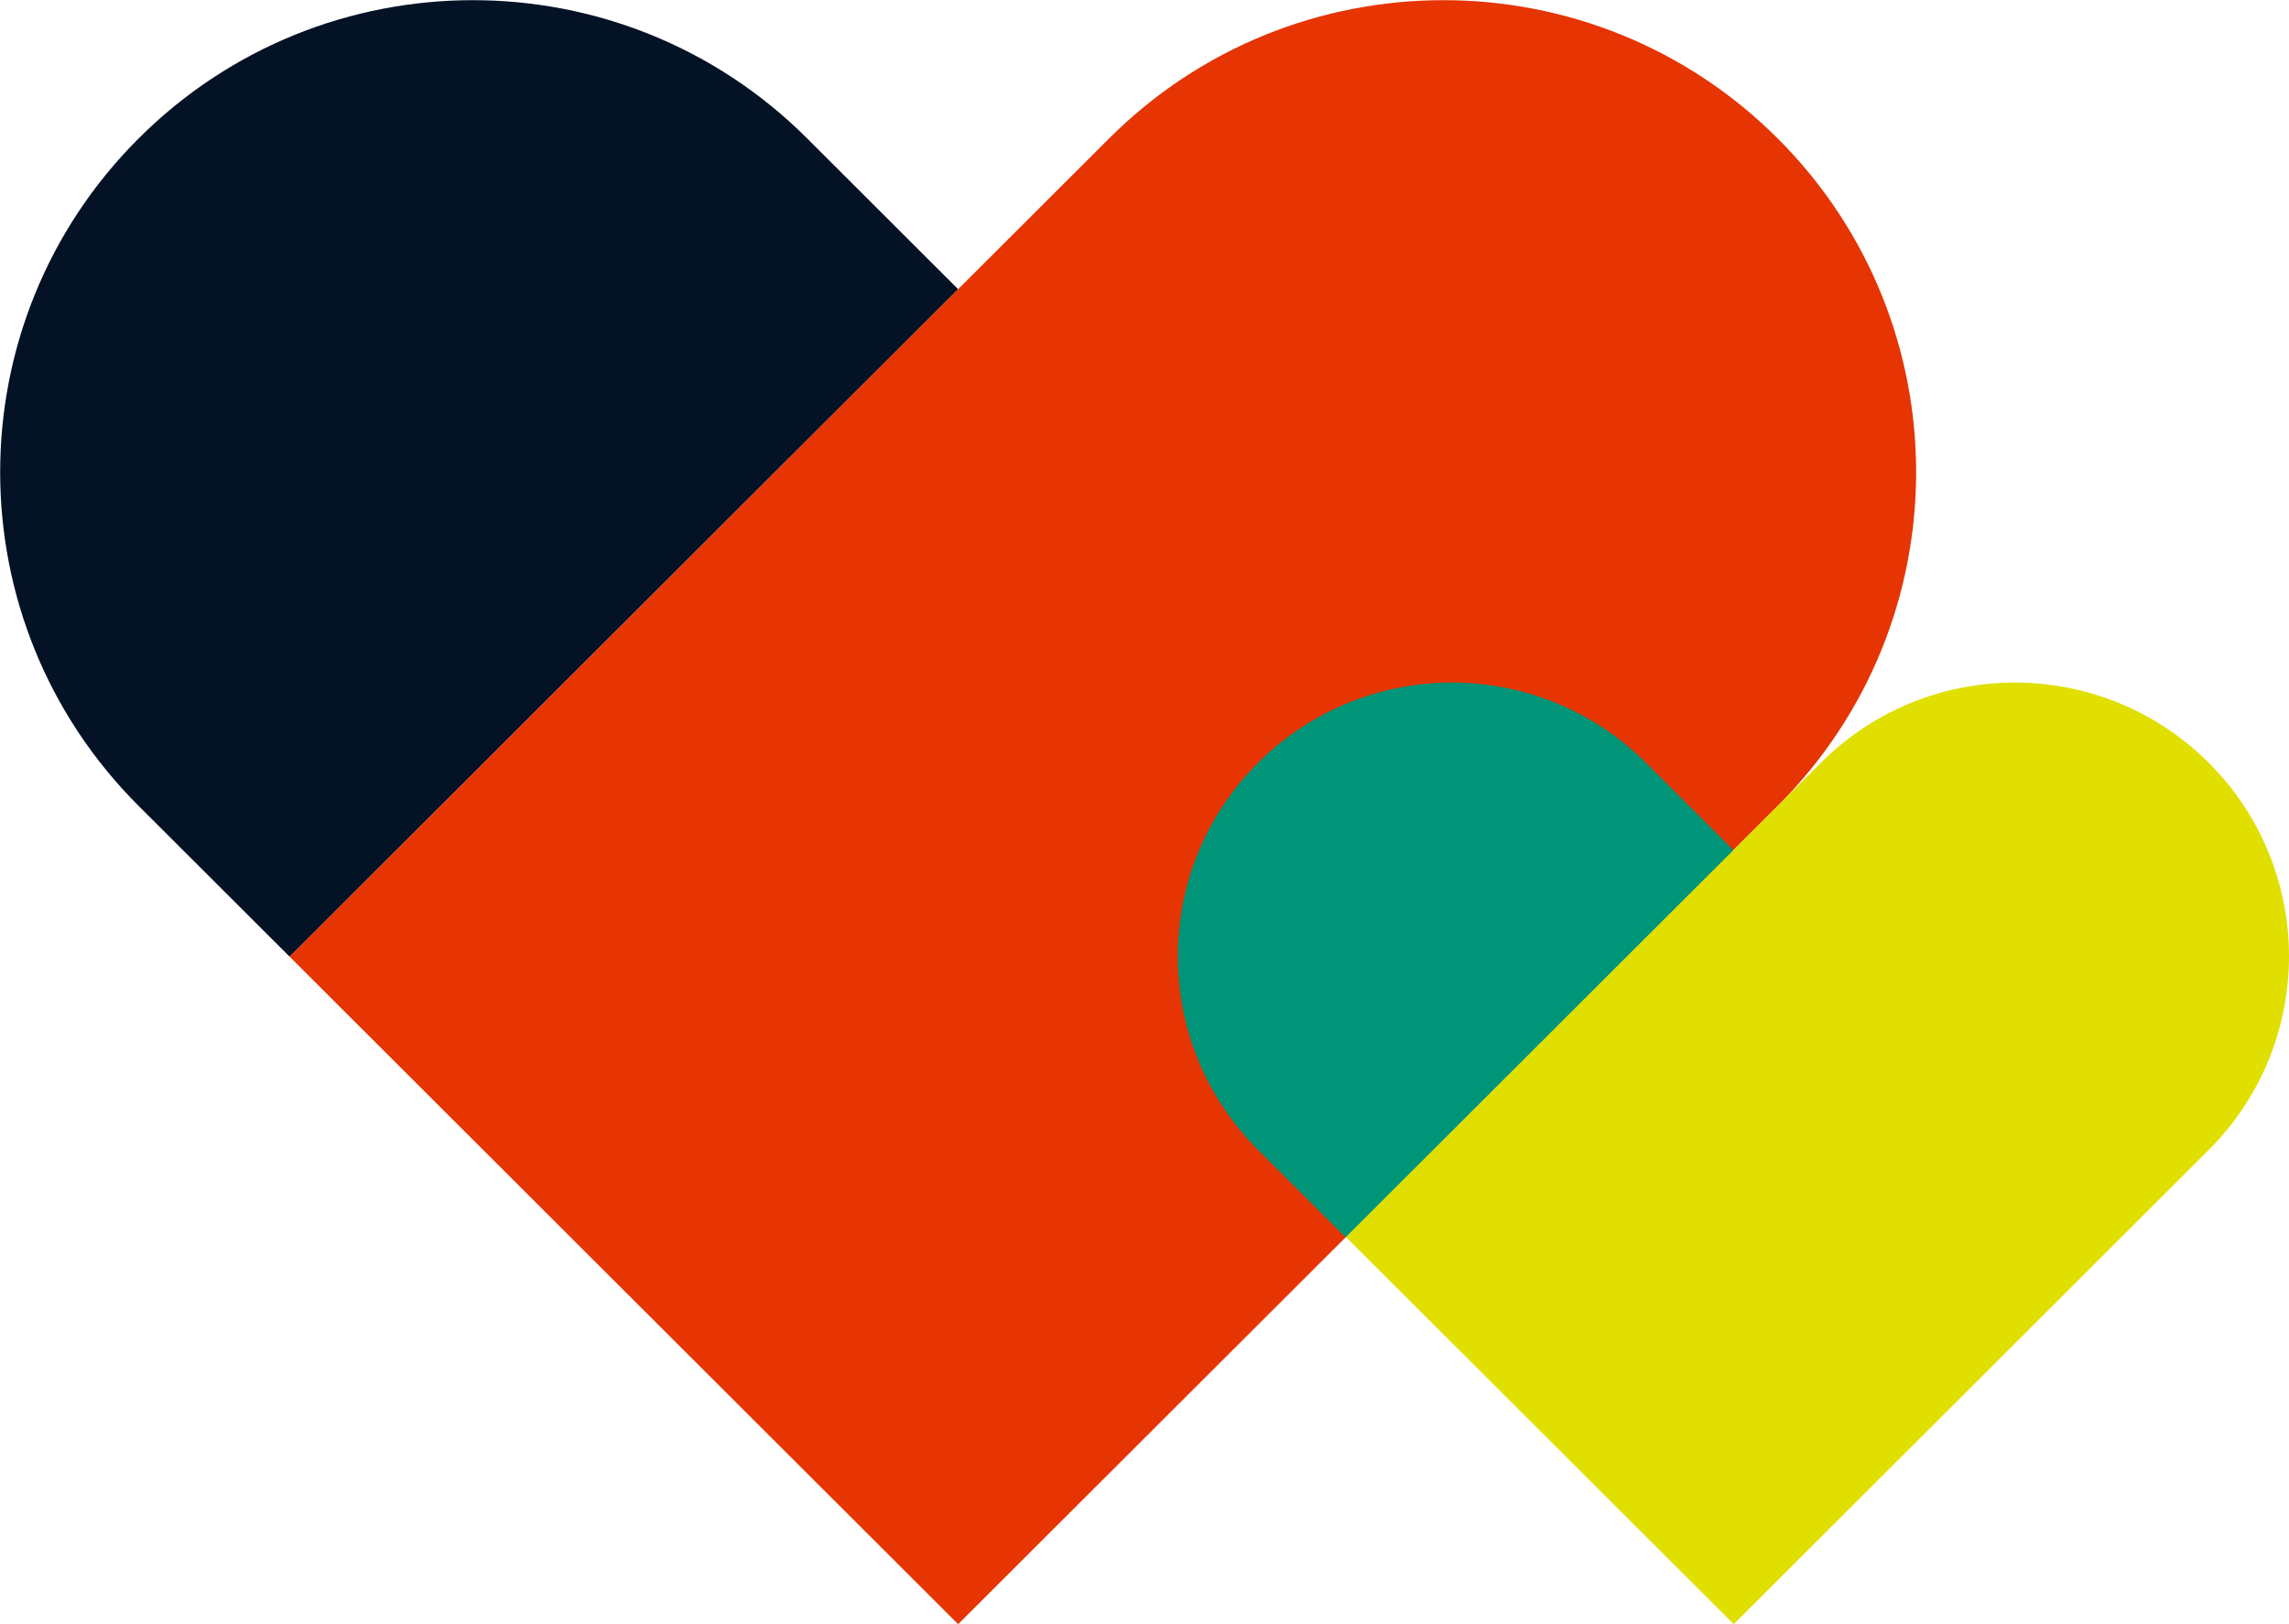
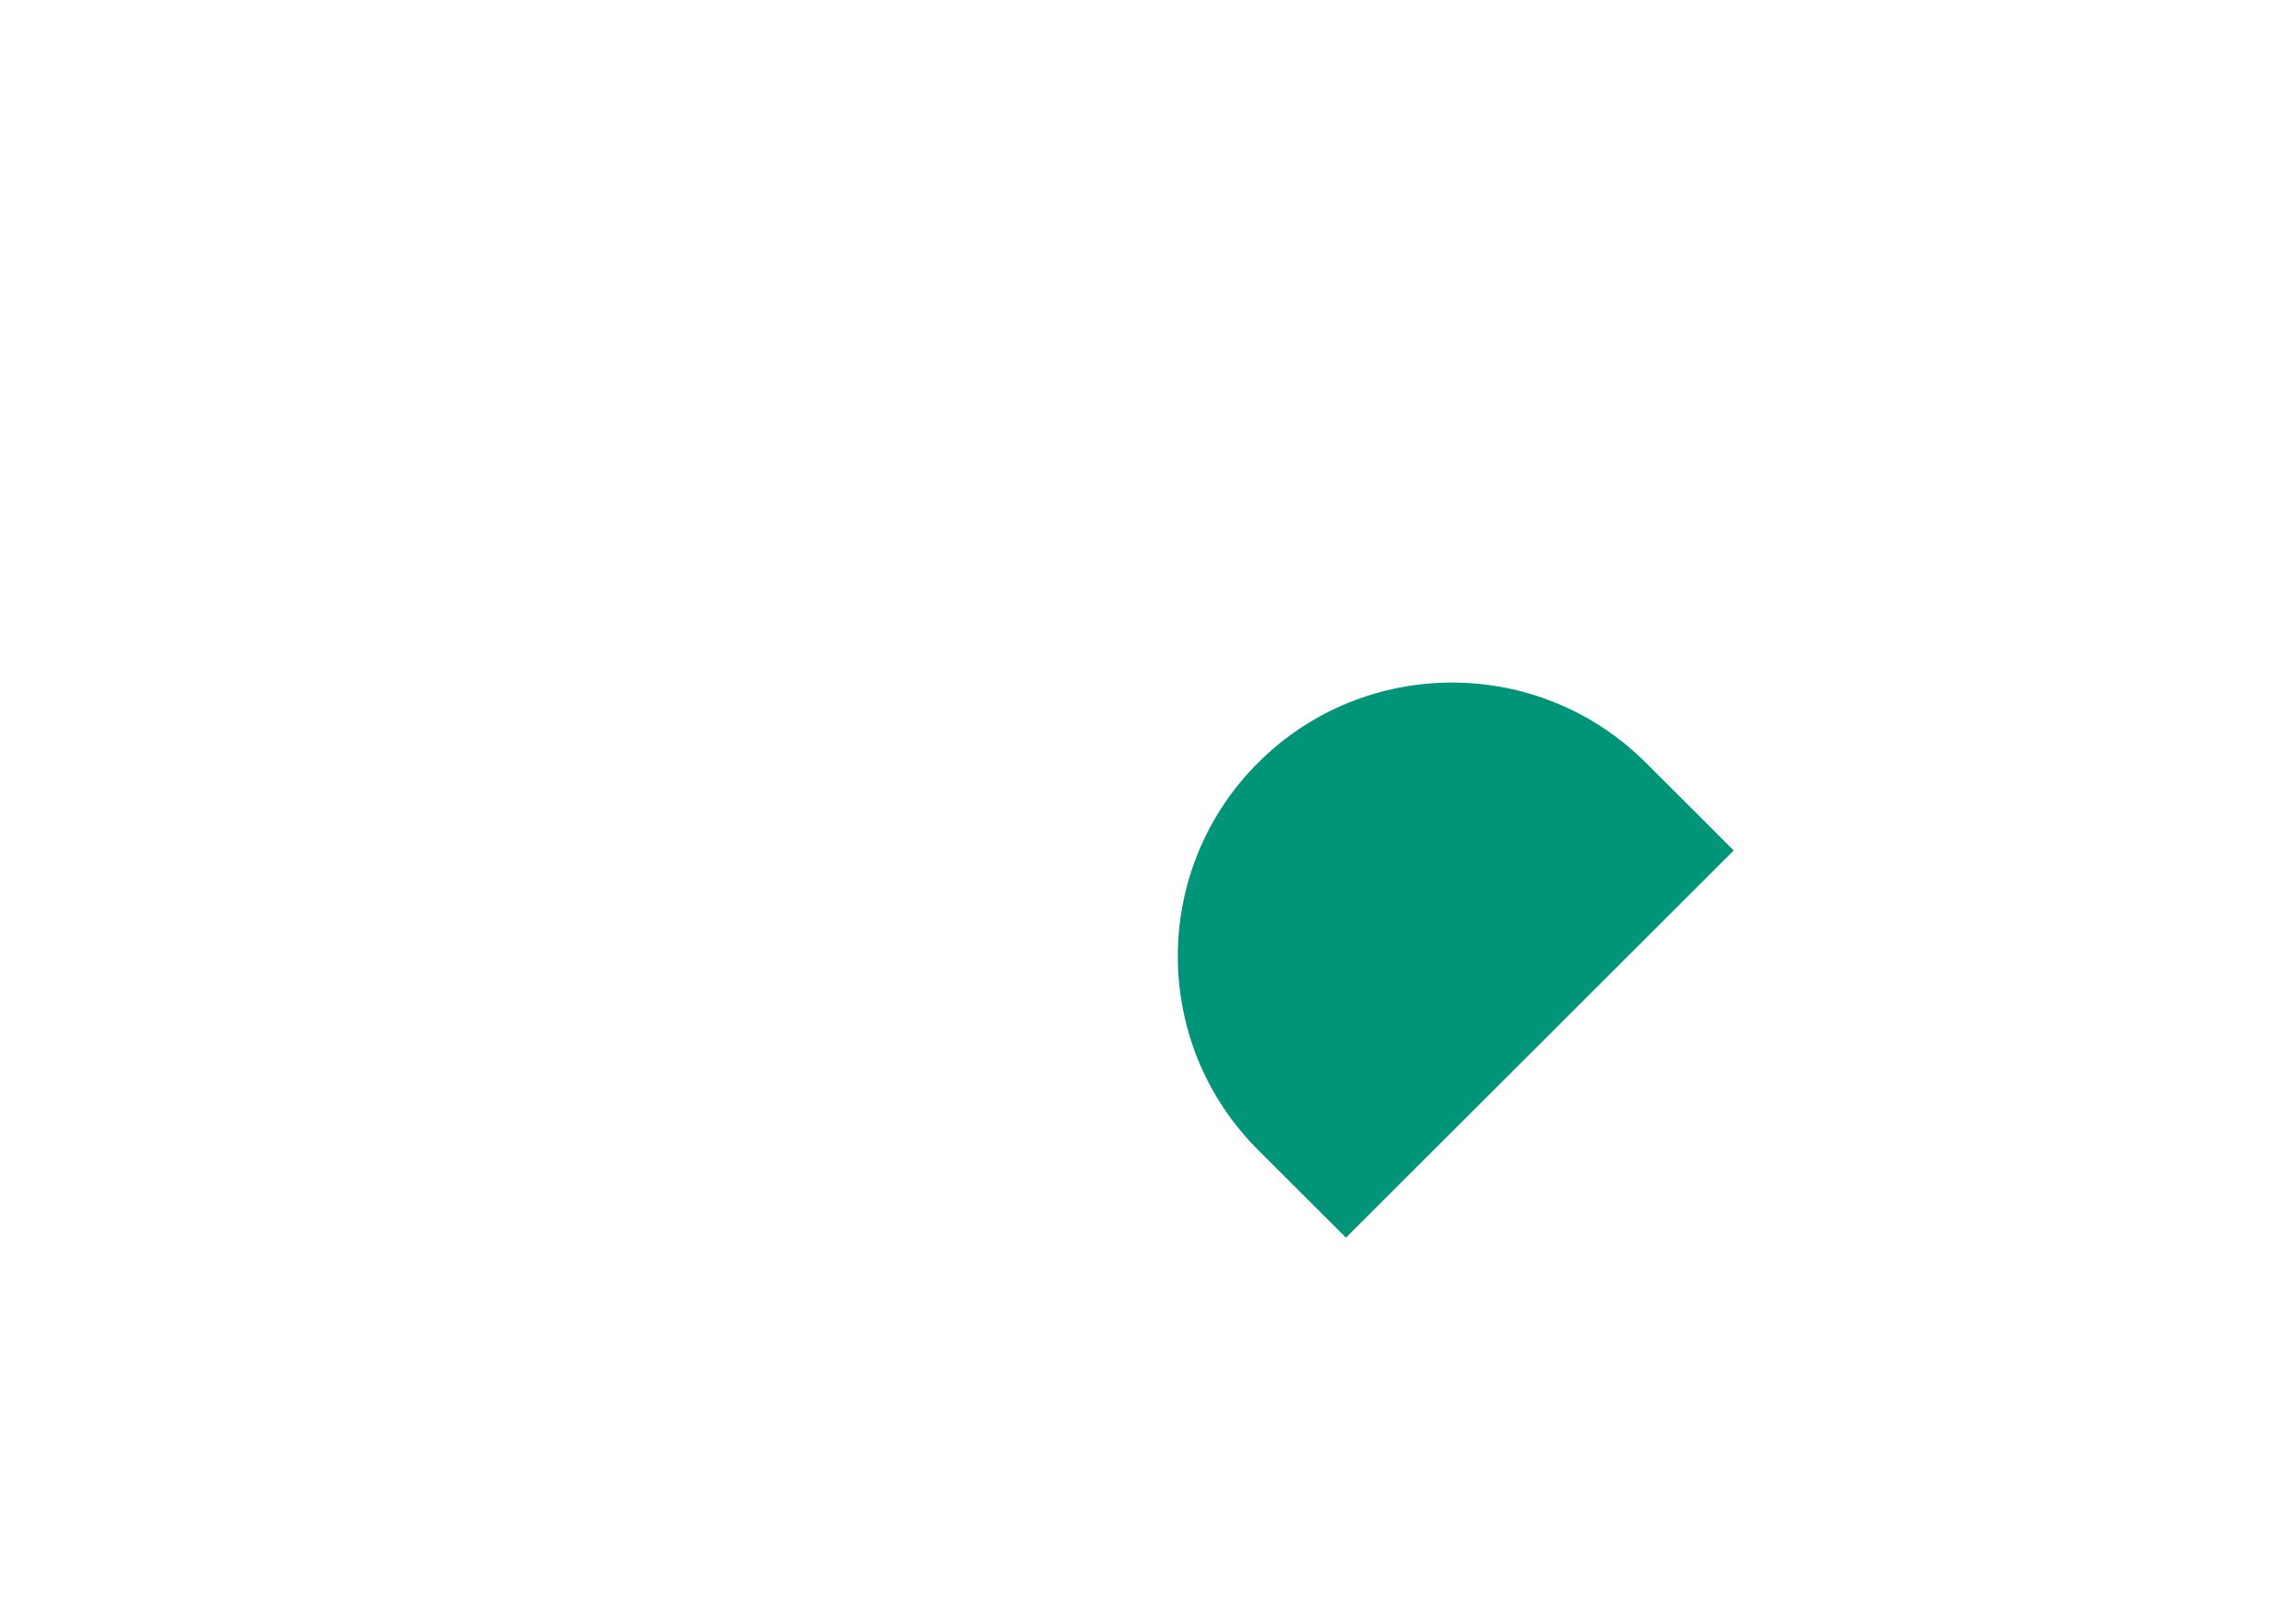
<svg xmlns="http://www.w3.org/2000/svg" width="62" height="44" viewBox="0 0 62 44" fill="none">
  <g clip-path="url(#clip0_468_9812)">
-     <path d="M25.953 7.835L21.863 3.75C16.862 -1.244 8.756 -1.244 3.755 3.75C-1.246 8.744 -1.246 16.839 3.755 21.833L7.845 25.917L30.043 3.75L25.953 7.835Z" fill="#041225" />
-     <path d="M48.15 3.75C43.149 -1.244 35.043 -1.244 30.042 3.75L7.845 25.917L25.952 44L48.15 21.833C53.151 16.839 53.151 8.744 48.15 3.75Z" fill="#E63402" />
    <path d="M49.34 20.663L46.96 23.04L44.58 20.663C41.68 17.767 36.977 17.767 34.077 20.663C31.177 23.559 31.177 28.256 34.077 31.153L36.456 33.529L49.34 20.663Z" fill="#009579" />
-     <path d="M59.825 20.663C56.925 17.767 52.221 17.767 49.321 20.663L36.456 33.511L46.96 44L59.825 31.153C62.725 28.256 62.725 23.559 59.825 20.663Z" fill="#E0DF00" />
  </g>
  <defs>
    <clipPath id="clip0_468_9812">
      <rect width="62" height="44" fill="white" />
    </clipPath>
  </defs>
</svg>